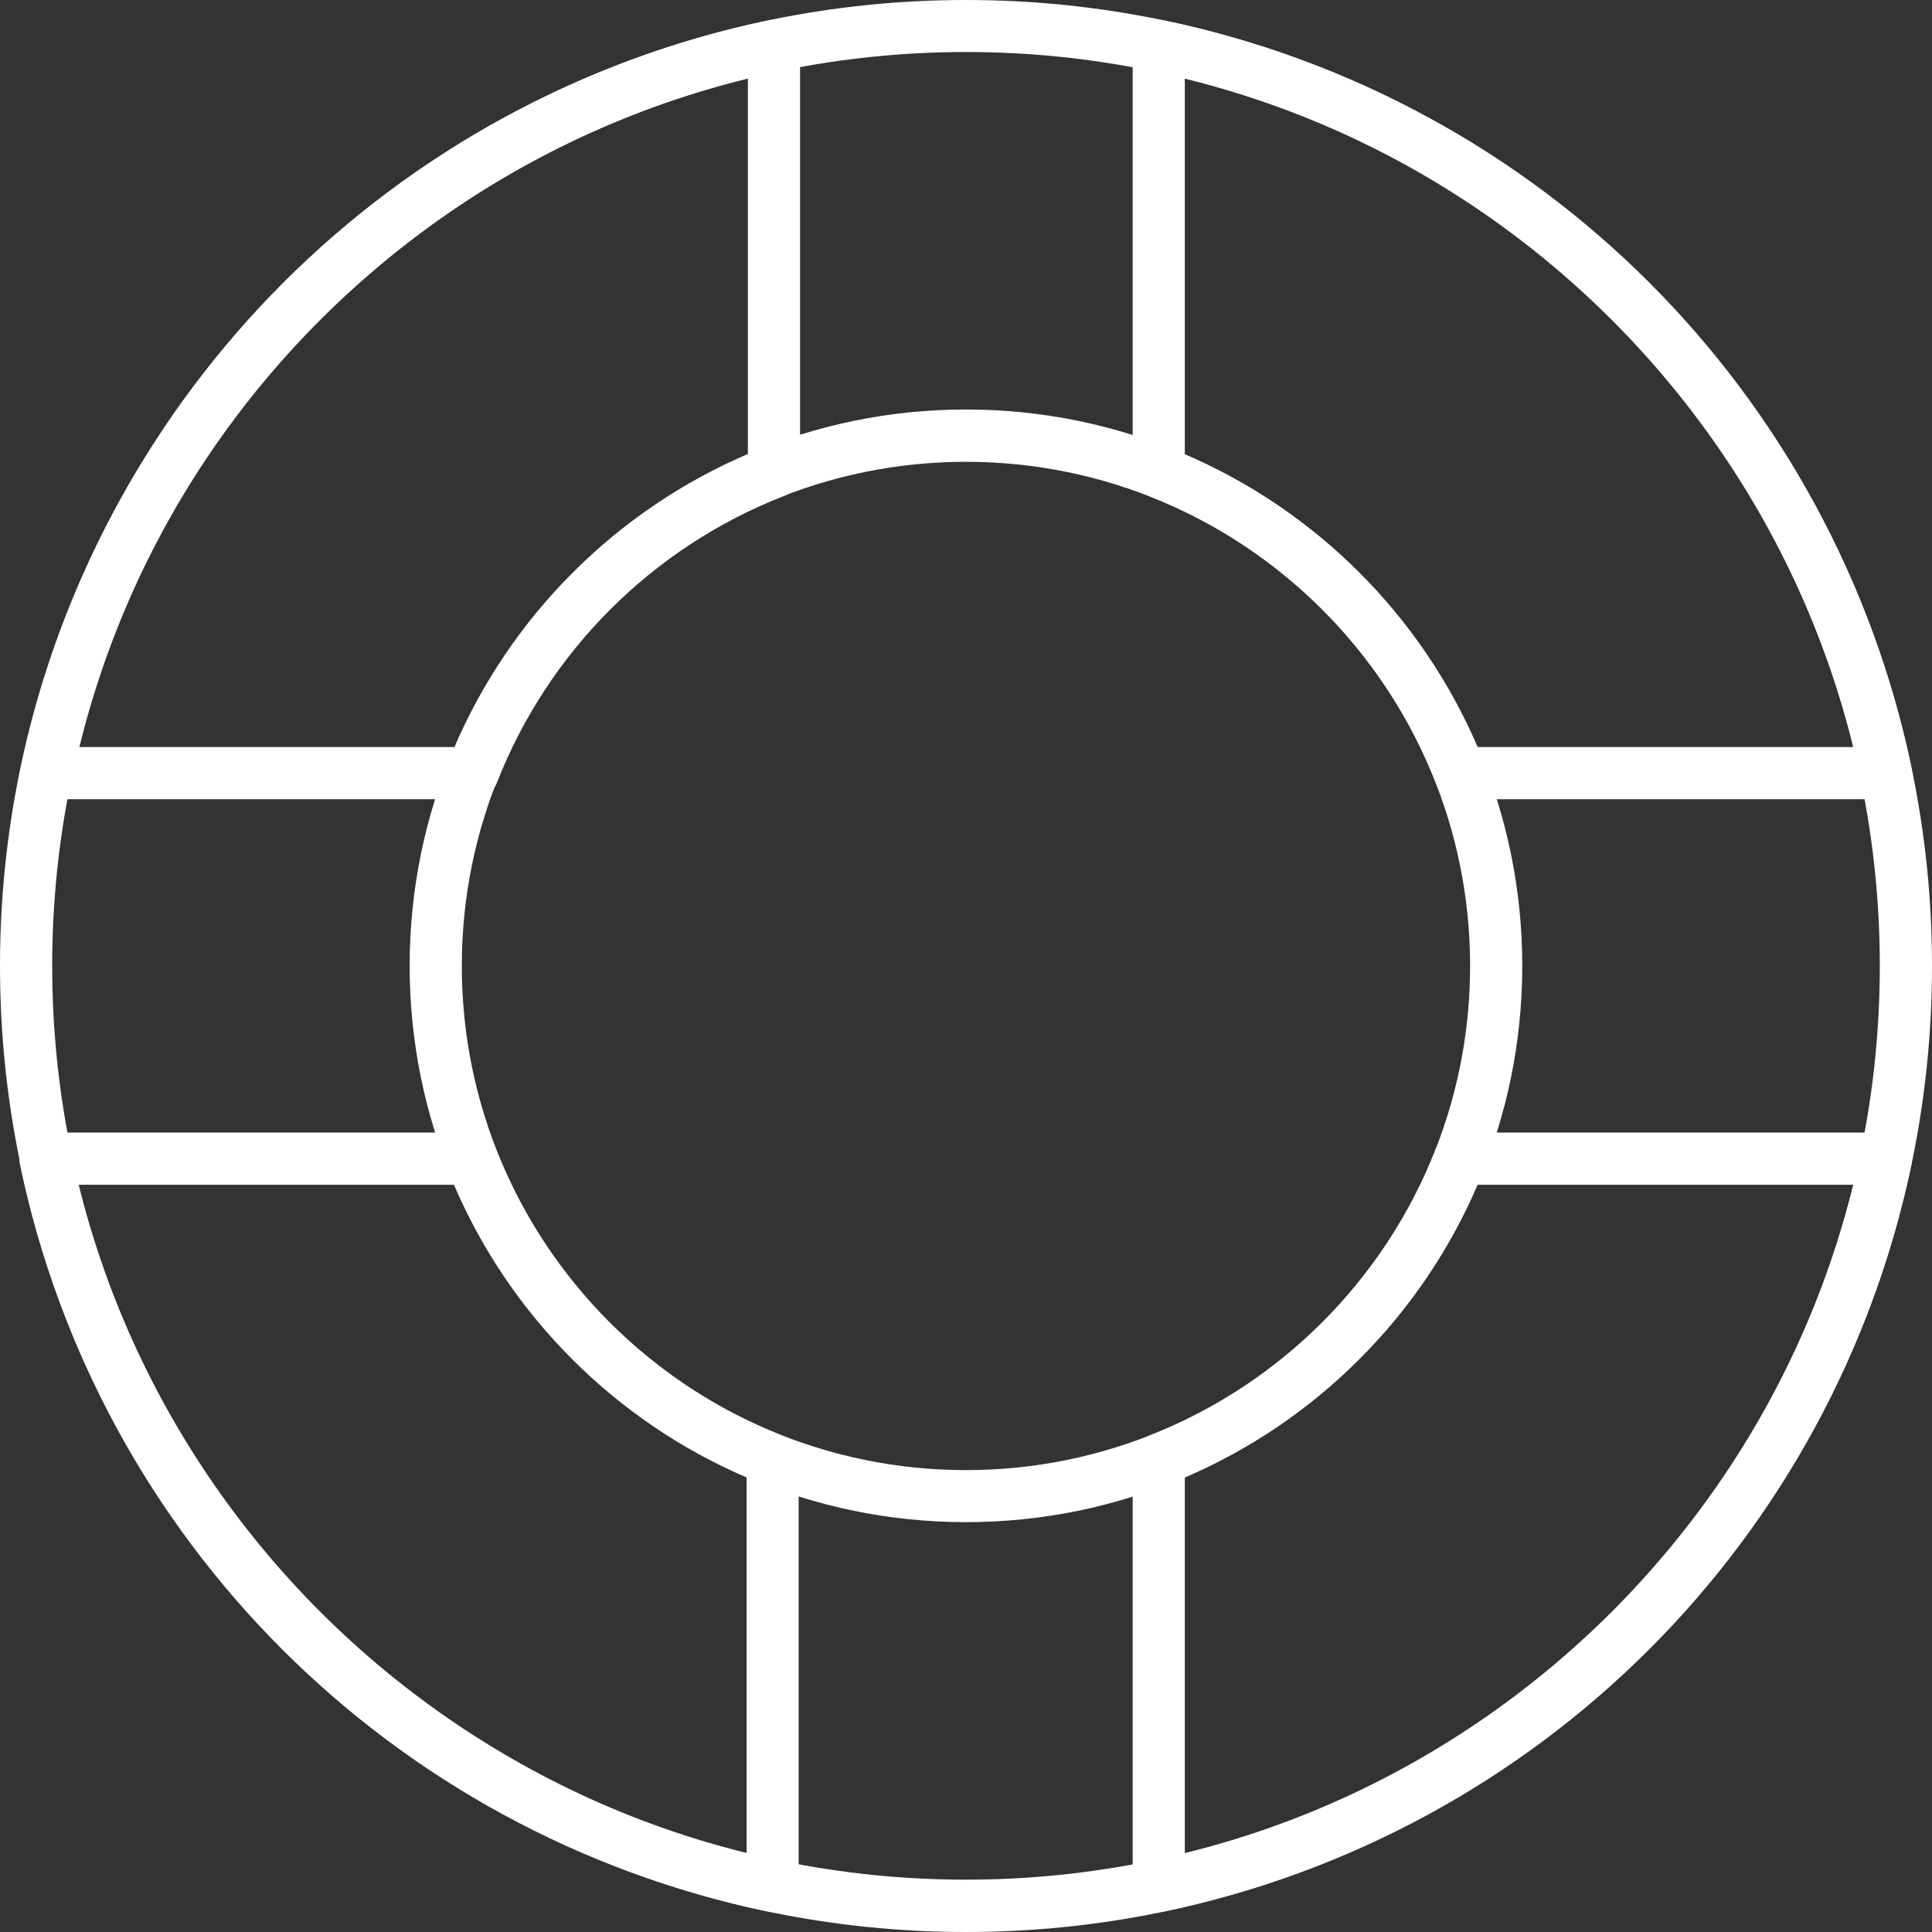
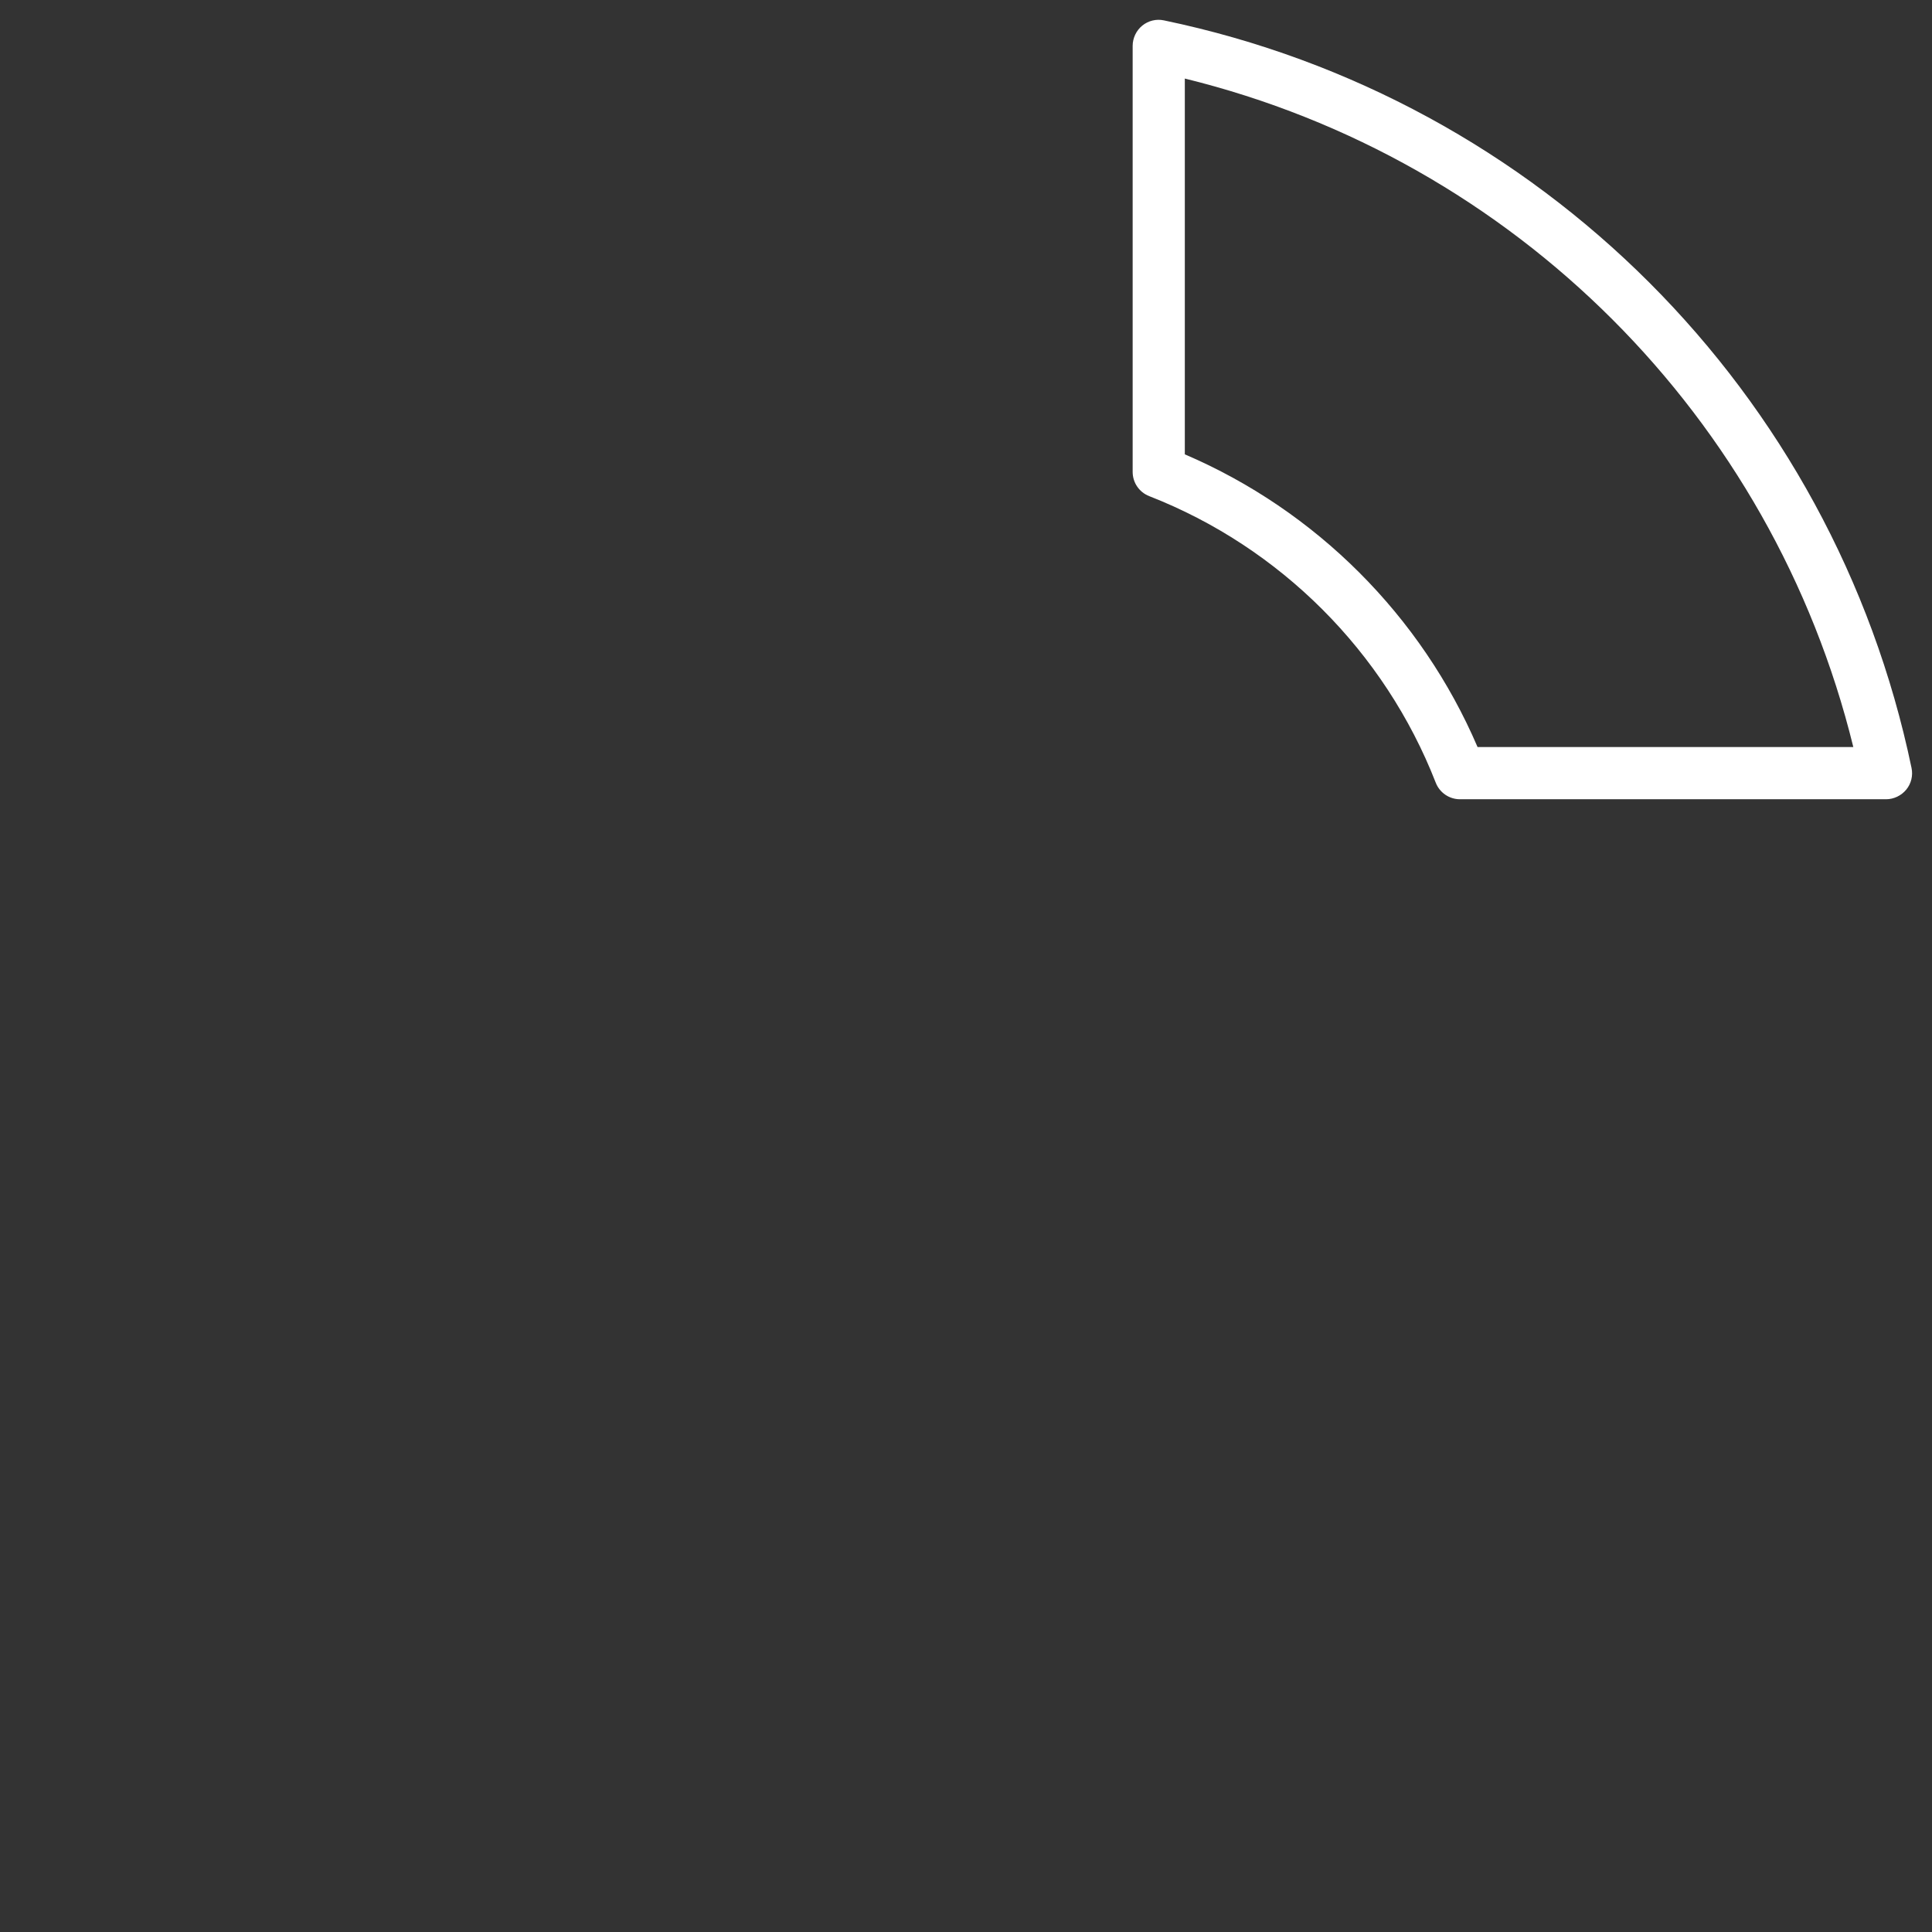
<svg xmlns="http://www.w3.org/2000/svg" width="65" height="65" viewBox="0 0 65 65" fill="none">
  <rect x="0" y="0" width="65" height="65" fill="#333333" stroke="none" />
-   <path fill-rule="evenodd" clip-rule="evenodd" d="M15.903 26.89H1.57C1.308 26.89 1.055 26.768 0.889 26.566C0.722 26.359 0.657 26.092 0.713 25.835C3.346 13.192 13.219 3.319 25.862 0.686C26.119 0.63 26.391 0.695 26.593 0.862C26.8 1.028 26.917 1.281 26.917 1.543V15.876C26.917 16.24 26.695 16.562 26.357 16.693C21.953 18.413 18.441 21.925 16.72 26.33C16.589 26.668 16.266 26.89 15.903 26.89L15.903 26.89ZM2.67 25.134H15.313C17.204 20.72 20.746 17.178 25.161 15.286V2.643C14.062 5.363 5.394 14.035 2.67 25.134V25.134Z" fill="white" />
-   <path fill-rule="evenodd" clip-rule="evenodd" d="M25.997 64.328C25.937 64.328 25.876 64.323 25.816 64.308C13.173 61.674 3.3 51.801 0.667 39.158C0.611 38.901 0.676 38.629 0.843 38.427C1.01 38.22 1.262 38.104 1.524 38.104H15.857C16.221 38.104 16.543 38.325 16.674 38.664C18.395 43.068 21.906 46.579 26.311 48.3C26.649 48.431 26.87 48.754 26.87 49.117V63.45C26.87 63.712 26.749 63.965 26.547 64.131C26.396 64.262 26.199 64.328 25.997 64.328L25.997 64.328ZM2.629 39.859C5.353 50.958 14.021 59.626 25.12 62.35V49.707C20.706 47.816 17.164 44.274 15.272 39.859H2.629Z" fill="white" />
  <path fill-rule="evenodd" clip-rule="evenodd" d="M63.453 26.89H49.12C48.757 26.89 48.434 26.668 48.303 26.33C46.583 21.925 43.072 18.414 38.667 16.693C38.329 16.562 38.107 16.239 38.107 15.876V1.543C38.107 1.281 38.228 1.028 38.43 0.862C38.637 0.695 38.904 0.63 39.161 0.686C51.804 3.319 61.677 13.192 64.311 25.835C64.366 26.092 64.301 26.364 64.134 26.566C63.968 26.768 63.715 26.89 63.453 26.89L63.453 26.89ZM49.711 25.134H62.353C59.629 14.035 50.961 5.367 39.862 2.643V15.286C44.277 17.177 47.819 20.719 49.711 25.134V25.134Z" fill="white" />
-   <path fill-rule="evenodd" clip-rule="evenodd" d="M38.985 64.328C38.783 64.328 38.587 64.257 38.43 64.131C38.223 63.965 38.107 63.712 38.107 63.45V49.117C38.107 48.753 38.329 48.431 38.667 48.3C43.071 46.58 46.582 43.068 48.303 38.663C48.434 38.325 48.757 38.104 49.12 38.104L63.453 38.104C63.715 38.104 63.968 38.225 64.134 38.427C64.301 38.634 64.366 38.901 64.311 39.159C61.677 51.802 51.804 61.675 39.161 64.308C39.106 64.323 39.045 64.328 38.985 64.328L38.985 64.328ZM39.862 49.708V62.351C50.962 59.626 59.629 50.959 62.353 39.86H49.711C47.819 44.275 44.277 47.816 39.862 49.708V49.708Z" fill="white" />
-   <path fill-rule="evenodd" clip-rule="evenodd" d="M32.499 51.211C22.176 51.211 13.782 42.815 13.782 32.494C13.782 22.172 22.177 13.777 32.499 13.777C42.821 13.777 51.215 22.172 51.215 32.494C51.215 42.815 42.821 51.211 32.499 51.211ZM32.499 15.537C23.145 15.537 15.537 23.145 15.537 32.499C15.537 41.852 23.145 49.46 32.499 49.46C41.852 49.46 49.46 41.852 49.46 32.499C49.46 23.145 41.852 15.537 32.499 15.537V15.537Z" fill="white" />
-   <path fill-rule="evenodd" clip-rule="evenodd" d="M32.5 65C14.58 65 0 50.42 0 32.5C0 14.58 14.58 0 32.5 0C50.42 0 65 14.58 65 32.5C65 50.42 50.42 65 32.5 65ZM32.5 1.75C15.549 1.75 1.756 15.543 1.756 32.495C1.756 49.446 15.549 63.239 32.5 63.239C49.451 63.239 63.244 49.446 63.244 32.495C63.244 15.543 49.451 1.75 32.5 1.75Z" fill="white" />
</svg>